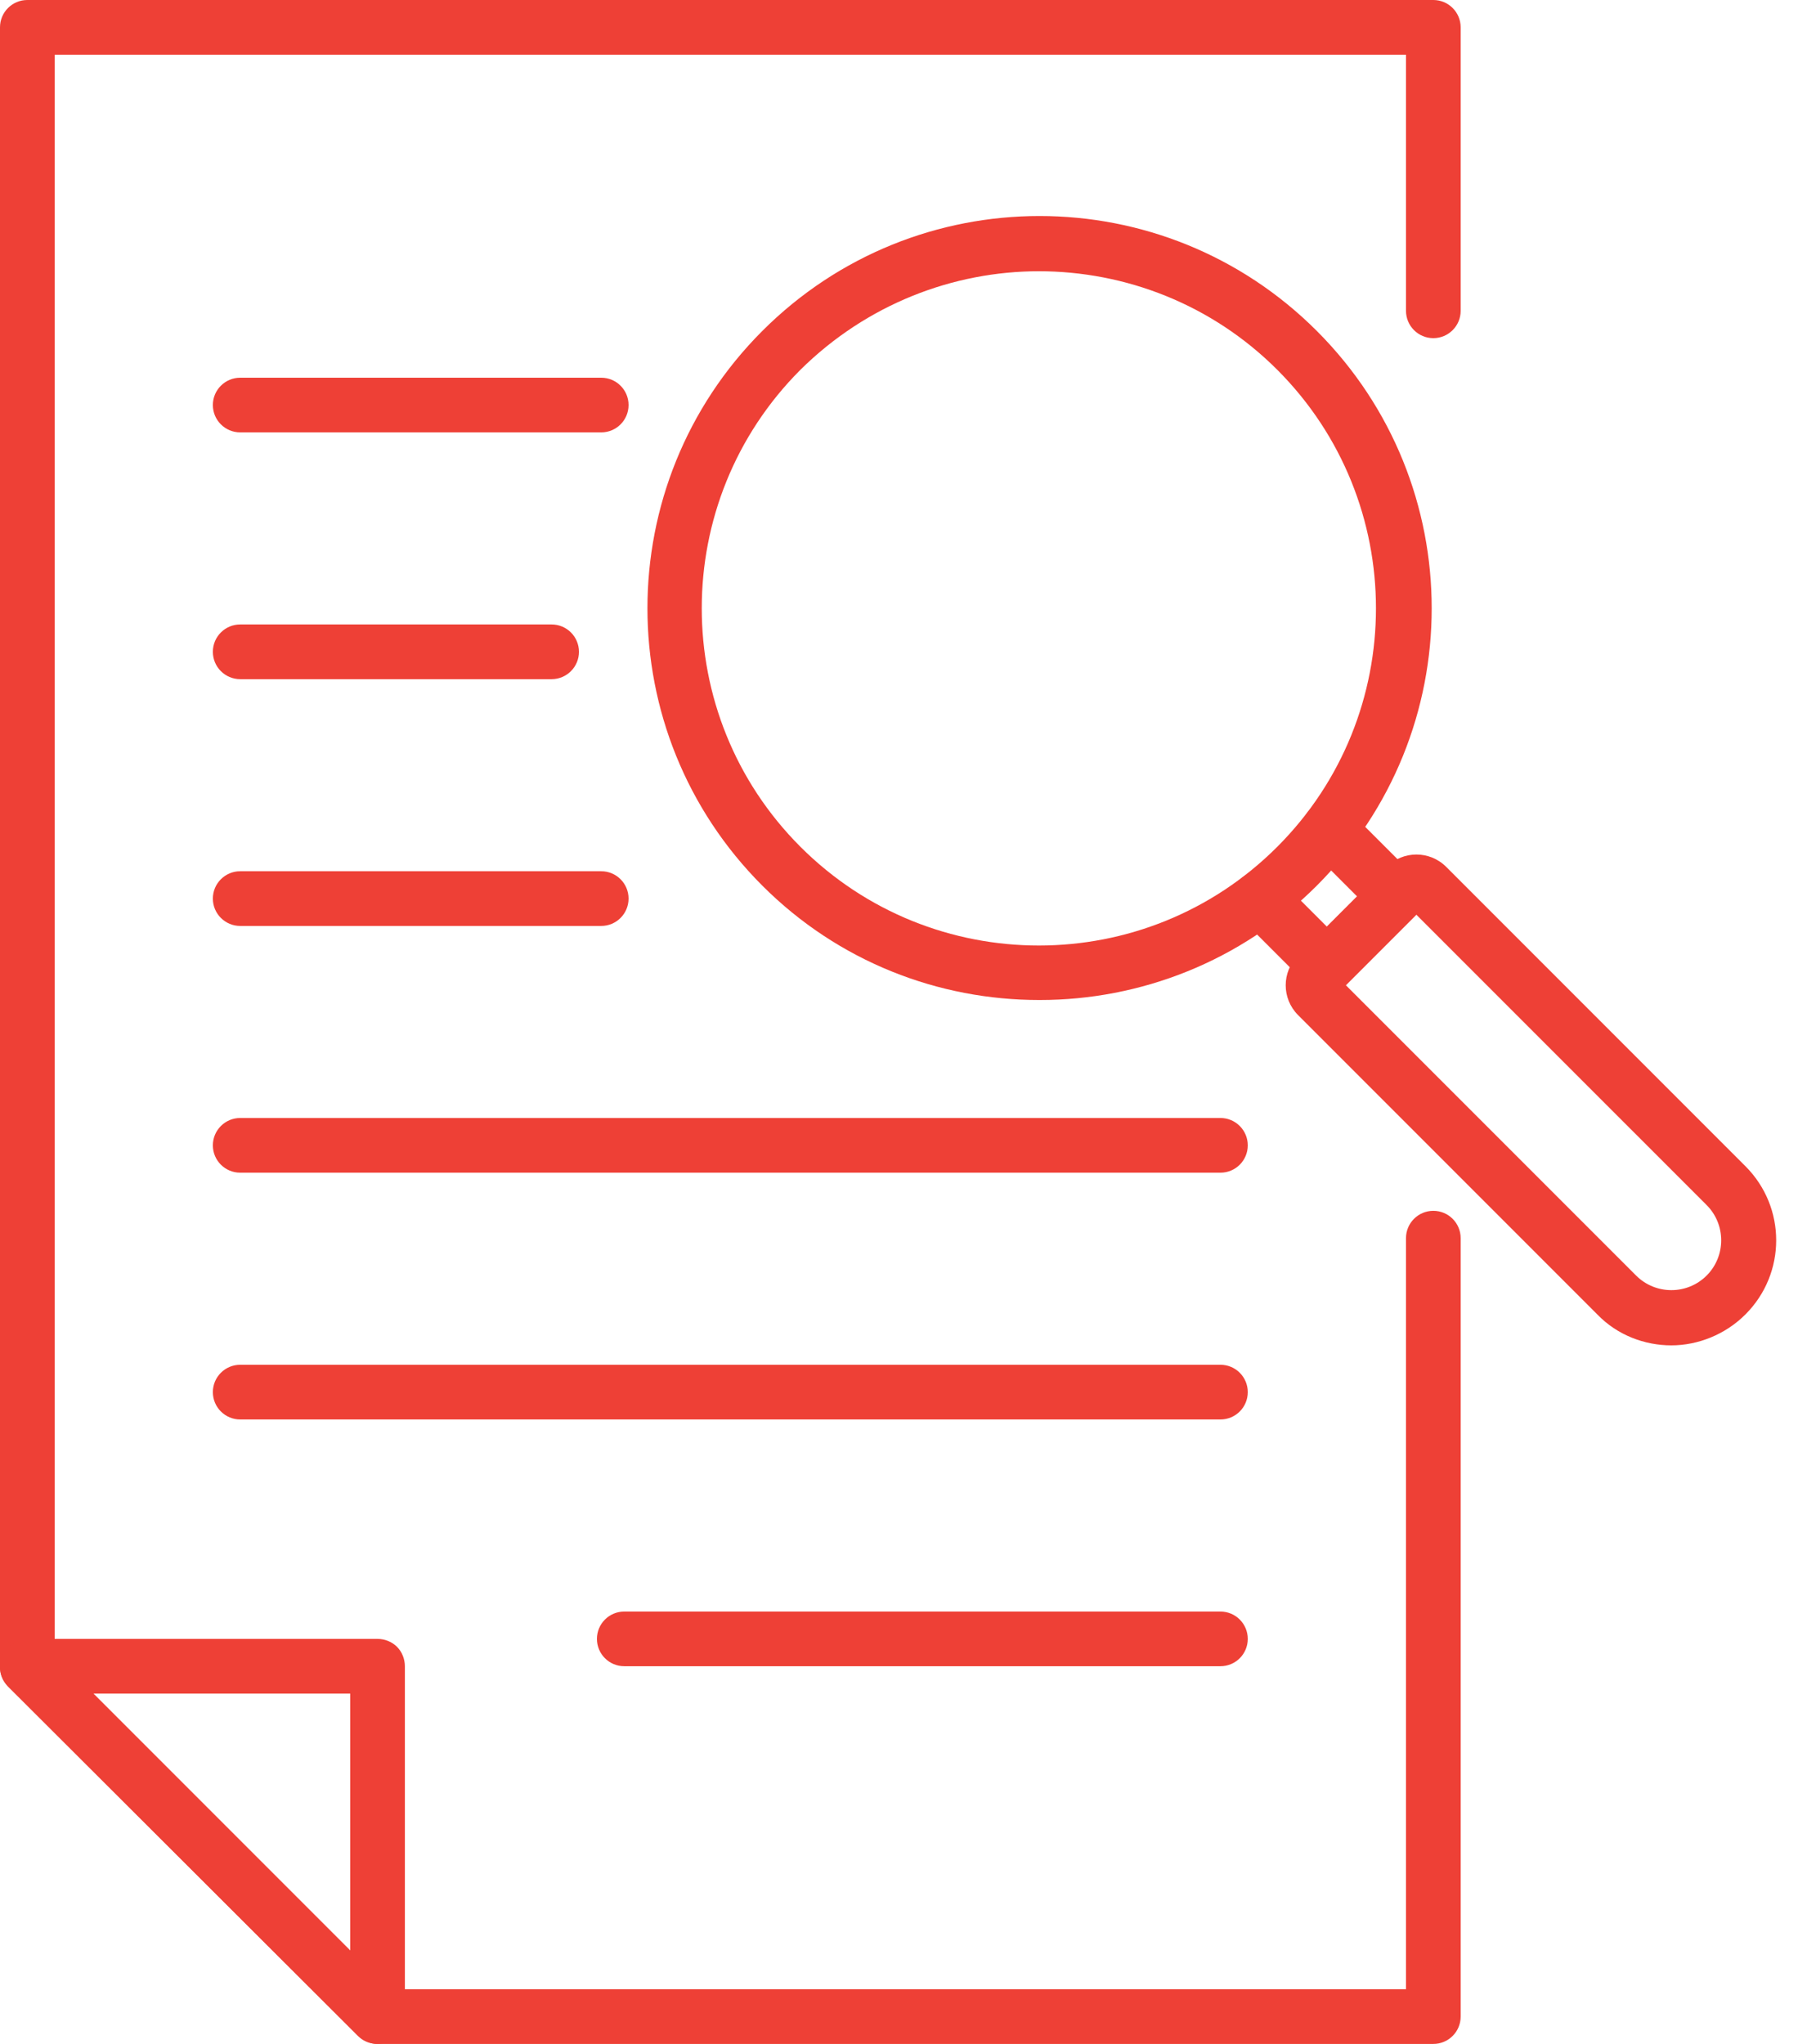
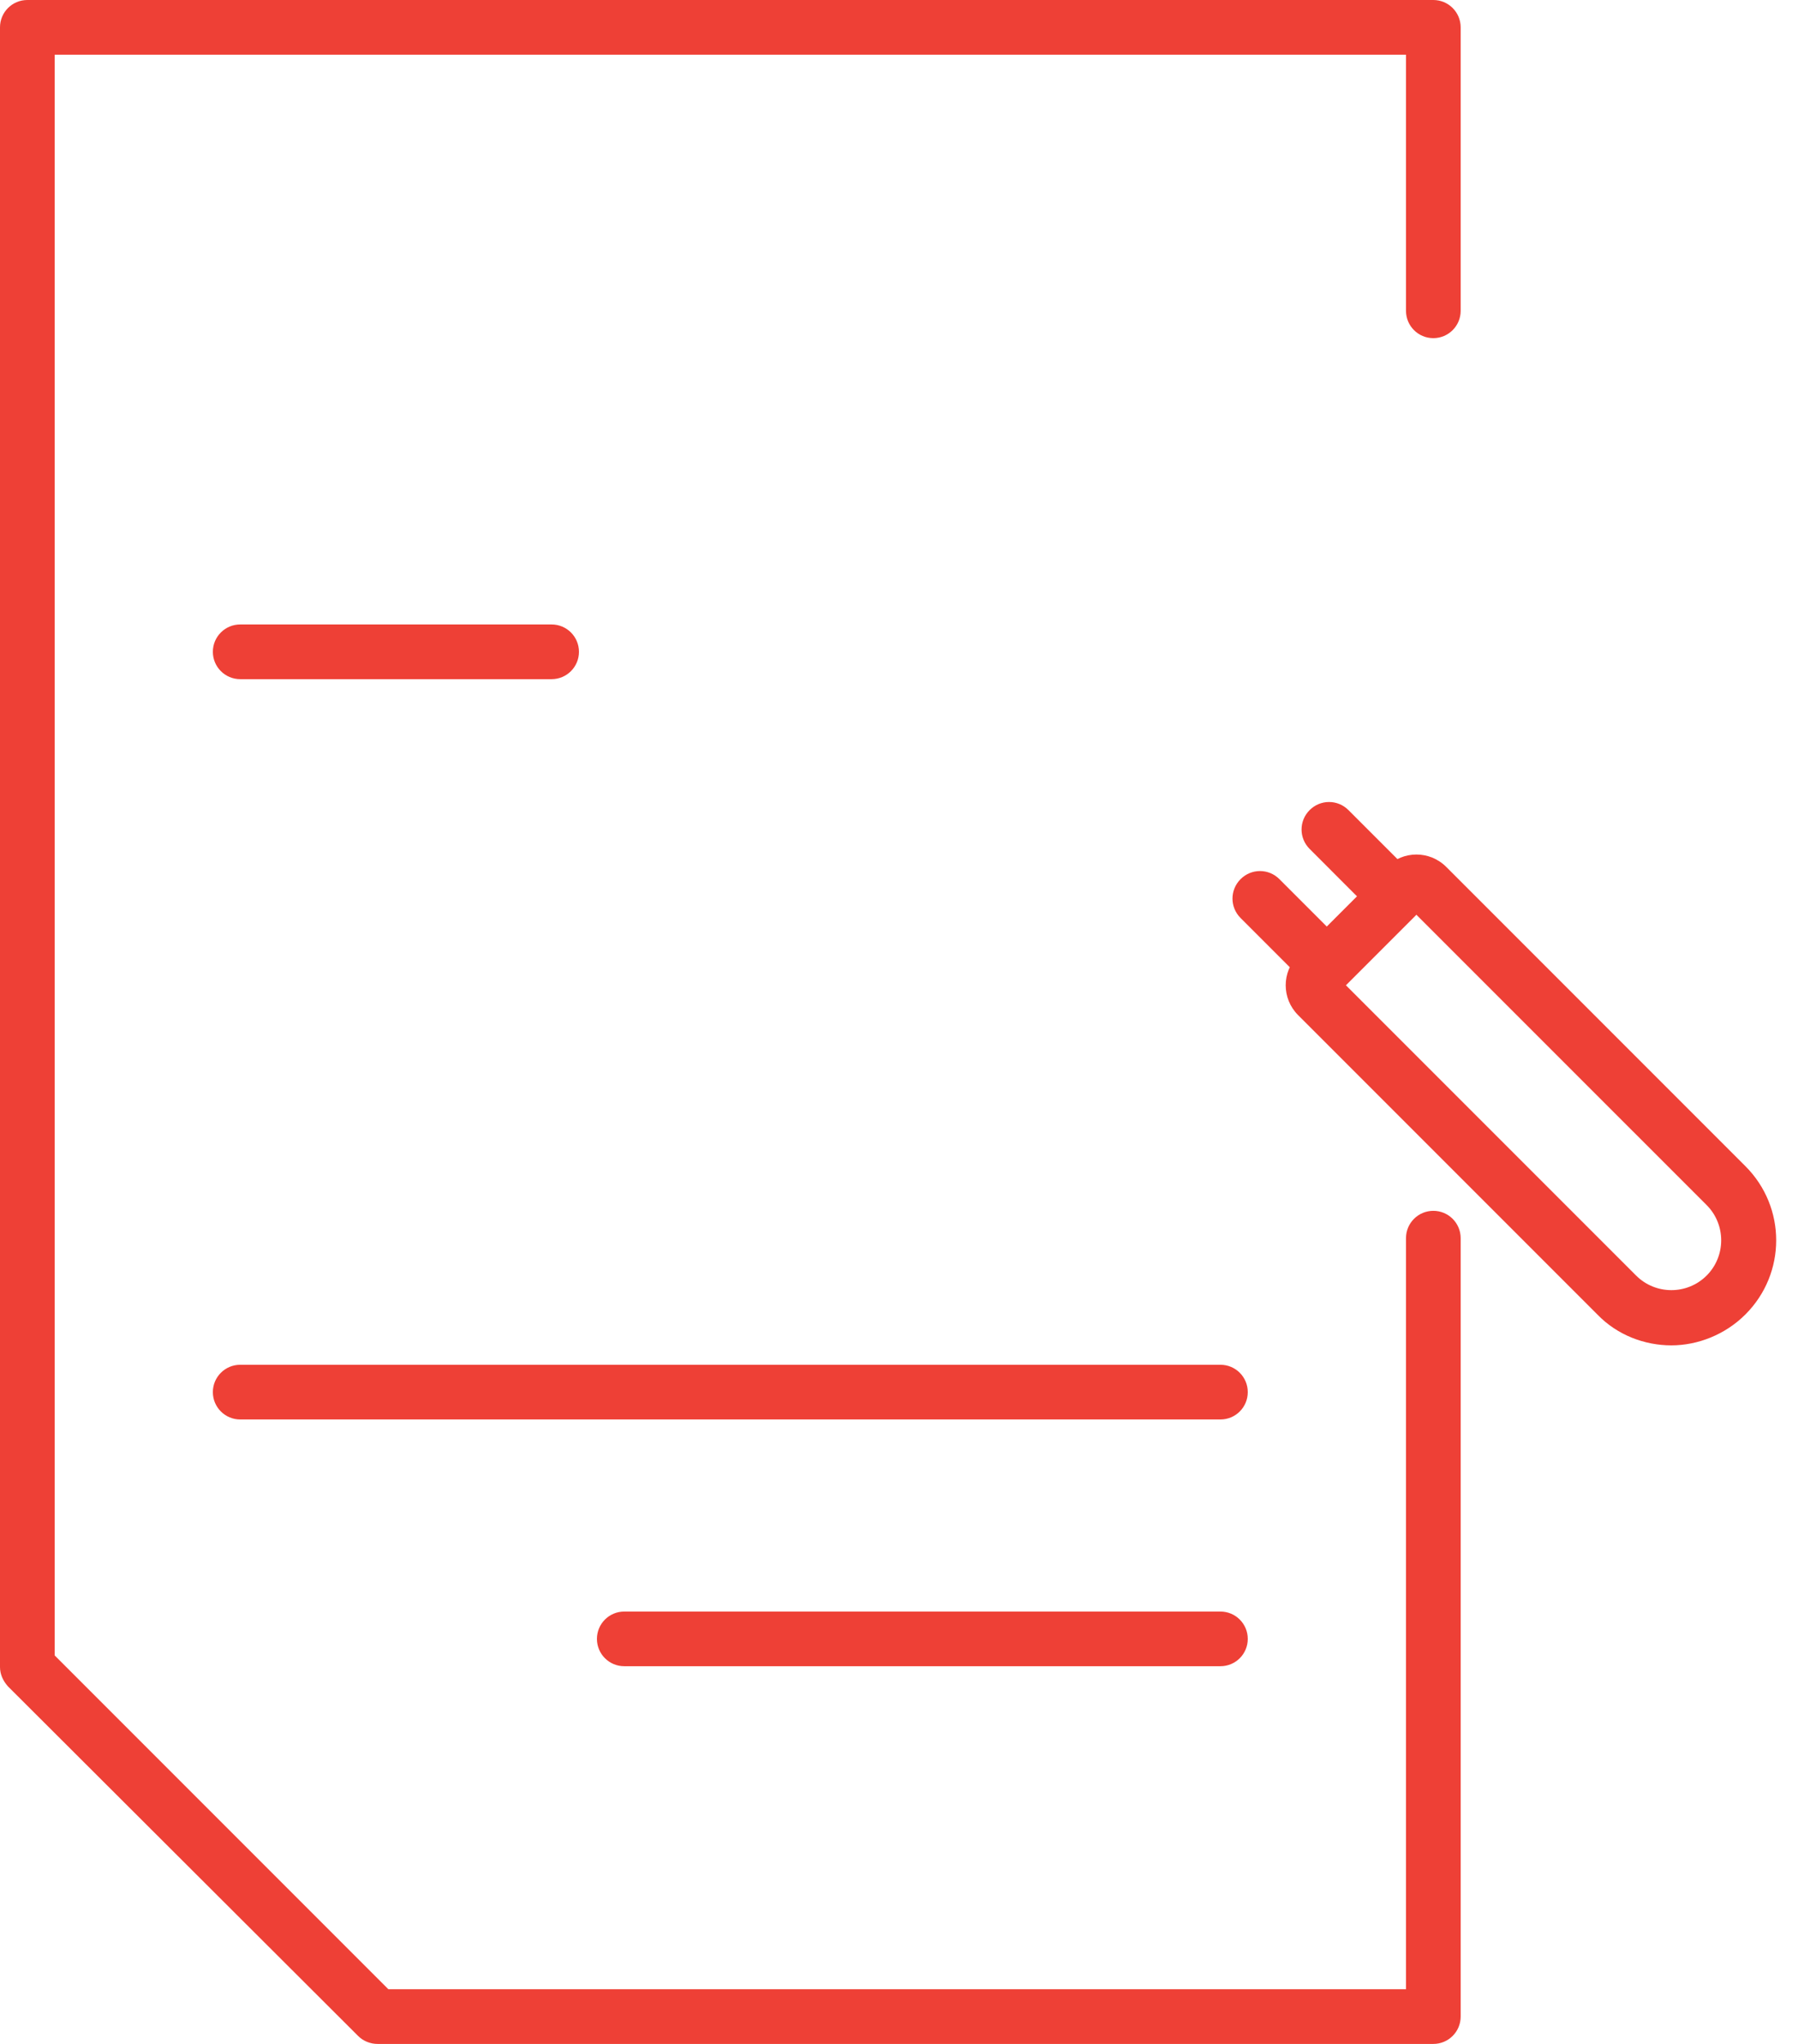
<svg xmlns="http://www.w3.org/2000/svg" width="44" height="50" viewBox="0 0 44 50" fill="none">
  <g clip-path="url(#clip0_293_8115)">
    <path d="M35.076 50H9.24C9.064 50 8.888 49.93 8.765 49.806L0.194 41.253C0.07 41.112 0 40.954 0 40.778V0.669C0 0.299 0.299 0 0.669 0H35.076C35.445 0 35.745 0.299 35.745 0.669V7.603C35.745 7.973 35.445 8.272 35.076 8.272C34.706 8.272 34.407 7.973 34.407 7.603V1.338H1.338V40.496L9.504 48.662H34.407V30.289C34.407 29.919 34.706 29.62 35.076 29.62C35.445 29.62 35.745 29.919 35.745 30.289V49.331C35.745 49.701 35.445 50 35.076 50Z" fill="#EE4036" />
-     <path d="M9.24 50C9.064 50 8.888 49.93 8.764 49.806L0.194 41.253C-6.17778e-05 41.059 -0.053 40.778 0.053 40.514C0.158 40.267 0.405 40.092 0.669 40.092H9.24C9.416 40.092 9.592 40.162 9.715 40.285C9.838 40.408 9.908 40.584 9.908 40.76V49.331C9.908 49.595 9.732 49.842 9.486 49.947C9.398 49.982 9.31 50 9.222 50H9.24ZM2.288 41.429L8.571 47.712V41.429H2.288Z" fill="#EE4036" />
    <path d="M40.901 32.911C40.25 32.911 39.581 32.665 39.088 32.154L31.767 24.833C31.362 24.428 31.362 23.777 31.767 23.372L33.932 21.207C34.337 20.803 34.988 20.803 35.392 21.207L42.714 28.529C43.717 29.532 43.717 31.151 42.714 32.154C42.221 32.647 41.552 32.911 40.901 32.911ZM32.928 24.094L40.039 31.204C40.514 31.679 41.288 31.679 41.764 31.204C42.239 30.729 42.239 29.954 41.764 29.479L34.653 22.369L32.928 24.094Z" fill="#EE4036" />
    <path d="M32.471 24.287C32.295 24.287 32.119 24.217 31.996 24.094L30.359 22.457C30.095 22.193 30.095 21.77 30.359 21.506C30.623 21.242 31.046 21.242 31.309 21.506L32.471 22.668L33.21 21.929L32.049 20.767C31.785 20.503 31.785 20.081 32.049 19.817C32.313 19.553 32.735 19.553 32.999 19.817L34.636 21.454C34.9 21.718 34.9 22.14 34.636 22.404L32.946 24.094C32.823 24.217 32.647 24.287 32.471 24.287Z" fill="#EE4036" />
-     <path d="M25.431 24.463C22.967 24.463 20.521 23.53 18.655 21.665C14.907 17.916 14.907 11.844 18.655 8.096C22.404 4.347 28.476 4.347 32.225 8.096C35.973 11.844 35.973 17.916 32.225 21.665C30.359 23.53 27.895 24.463 25.449 24.463H25.431ZM25.431 6.635C23.319 6.635 21.207 7.445 19.588 9.046C16.368 12.267 16.368 17.494 19.588 20.715C22.809 23.935 28.036 23.935 31.257 20.715C34.477 17.494 34.477 12.267 31.257 9.046C29.655 7.445 27.543 6.635 25.414 6.635H25.431Z" fill="#EE4036" />
-     <path d="M14.731 10.577H5.878C5.509 10.577 5.209 10.278 5.209 9.908C5.209 9.539 5.509 9.24 5.878 9.24H14.713C15.083 9.24 15.382 9.539 15.382 9.908C15.382 10.278 15.083 10.577 14.713 10.577H14.731Z" fill="#EE4036" />
    <path d="M13.499 16.614H5.878C5.509 16.614 5.209 16.315 5.209 15.945C5.209 15.575 5.509 15.276 5.878 15.276H13.499C13.868 15.276 14.168 15.575 14.168 15.945C14.168 16.315 13.868 16.614 13.499 16.614Z" fill="#EE4036" />
-     <path d="M14.731 22.651H5.878C5.509 22.651 5.209 22.351 5.209 21.982C5.209 21.612 5.509 21.313 5.878 21.313H14.713C15.083 21.313 15.382 21.612 15.382 21.982C15.382 22.351 15.083 22.651 14.713 22.651H14.731Z" fill="#EE4036" />
-     <path d="M29.866 28.687H5.878C5.509 28.687 5.209 28.388 5.209 28.018C5.209 27.649 5.509 27.349 5.878 27.349H29.866C30.236 27.349 30.535 27.649 30.535 28.018C30.535 28.388 30.236 28.687 29.866 28.687Z" fill="#EE4036" />
    <path d="M29.866 34.724H5.878C5.509 34.724 5.209 34.425 5.209 34.055C5.209 33.685 5.509 33.386 5.878 33.386H29.866C30.236 33.386 30.535 33.685 30.535 34.055C30.535 34.425 30.236 34.724 29.866 34.724Z" fill="#EE4036" />
    <path d="M29.866 40.76H15.276C14.907 40.76 14.608 40.461 14.608 40.092C14.608 39.722 14.907 39.423 15.276 39.423H29.866C30.236 39.423 30.535 39.722 30.535 40.092C30.535 40.461 30.236 40.76 29.866 40.76Z" fill="#EE4036" />
  </g>
  <defs>
    <clipPath id="clip0_293_8115">
      <rect width="43.471" height="50" fill="white" />
    </clipPath>
  </defs>
</svg>